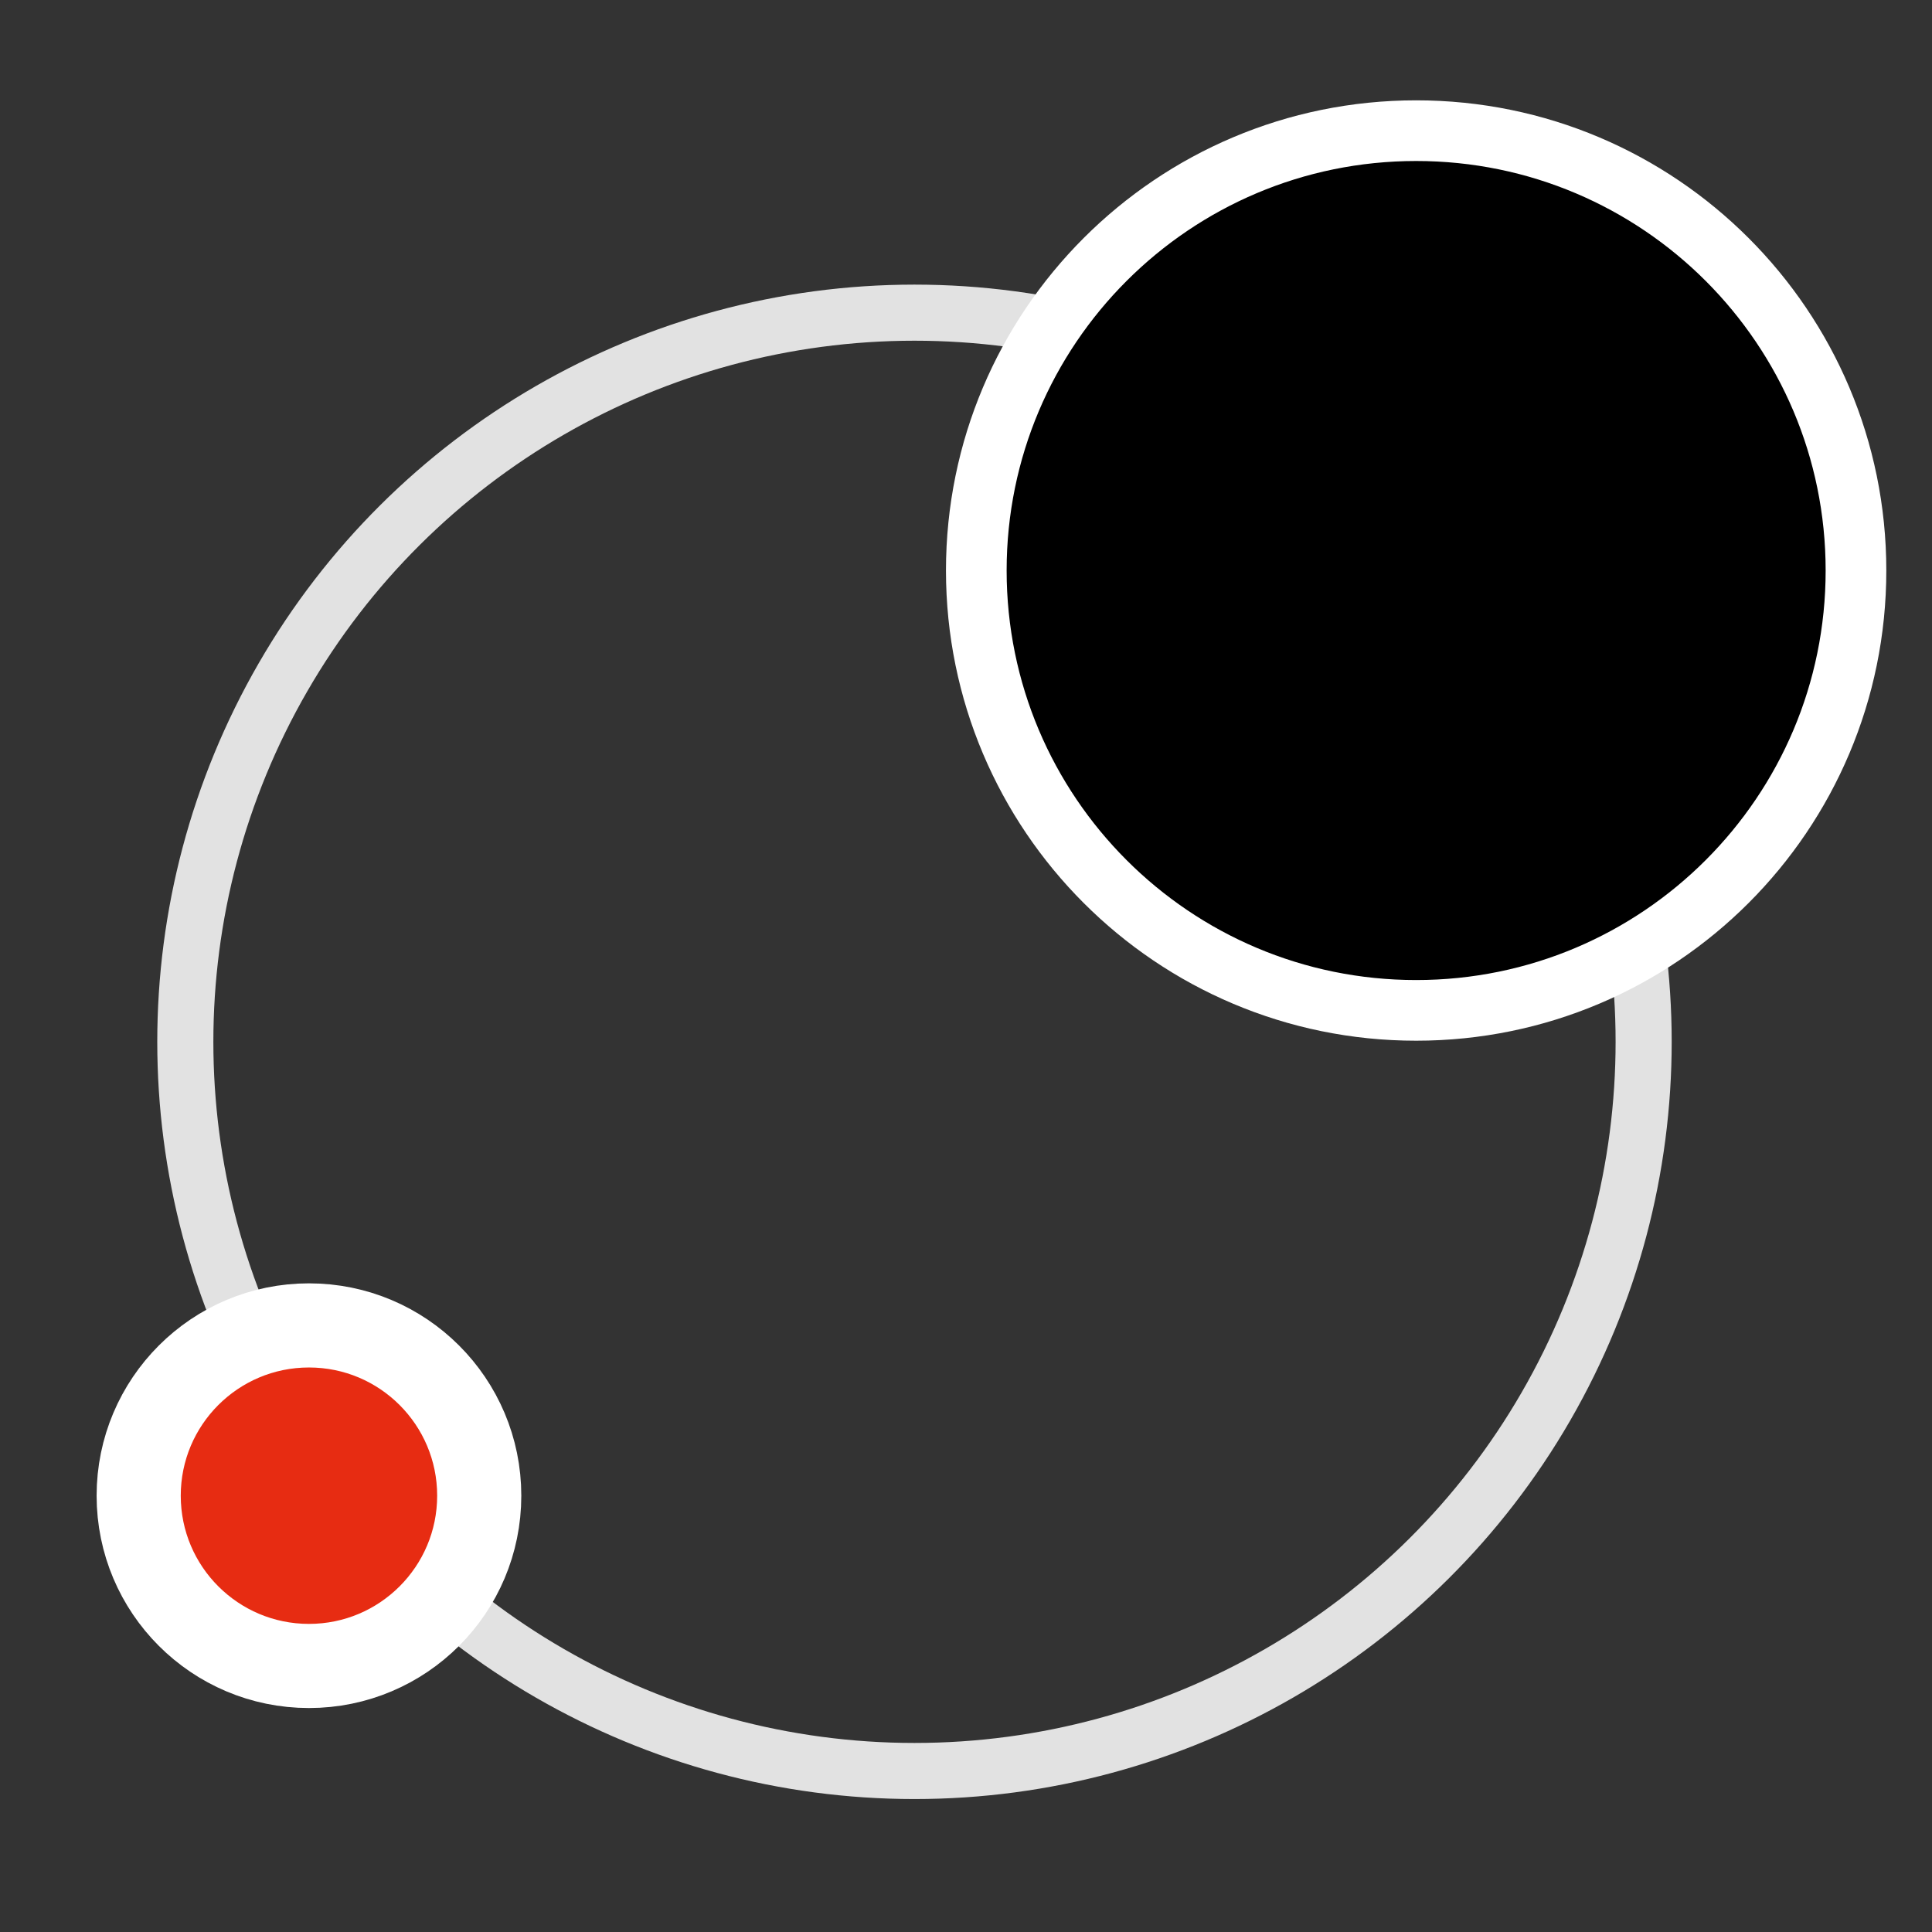
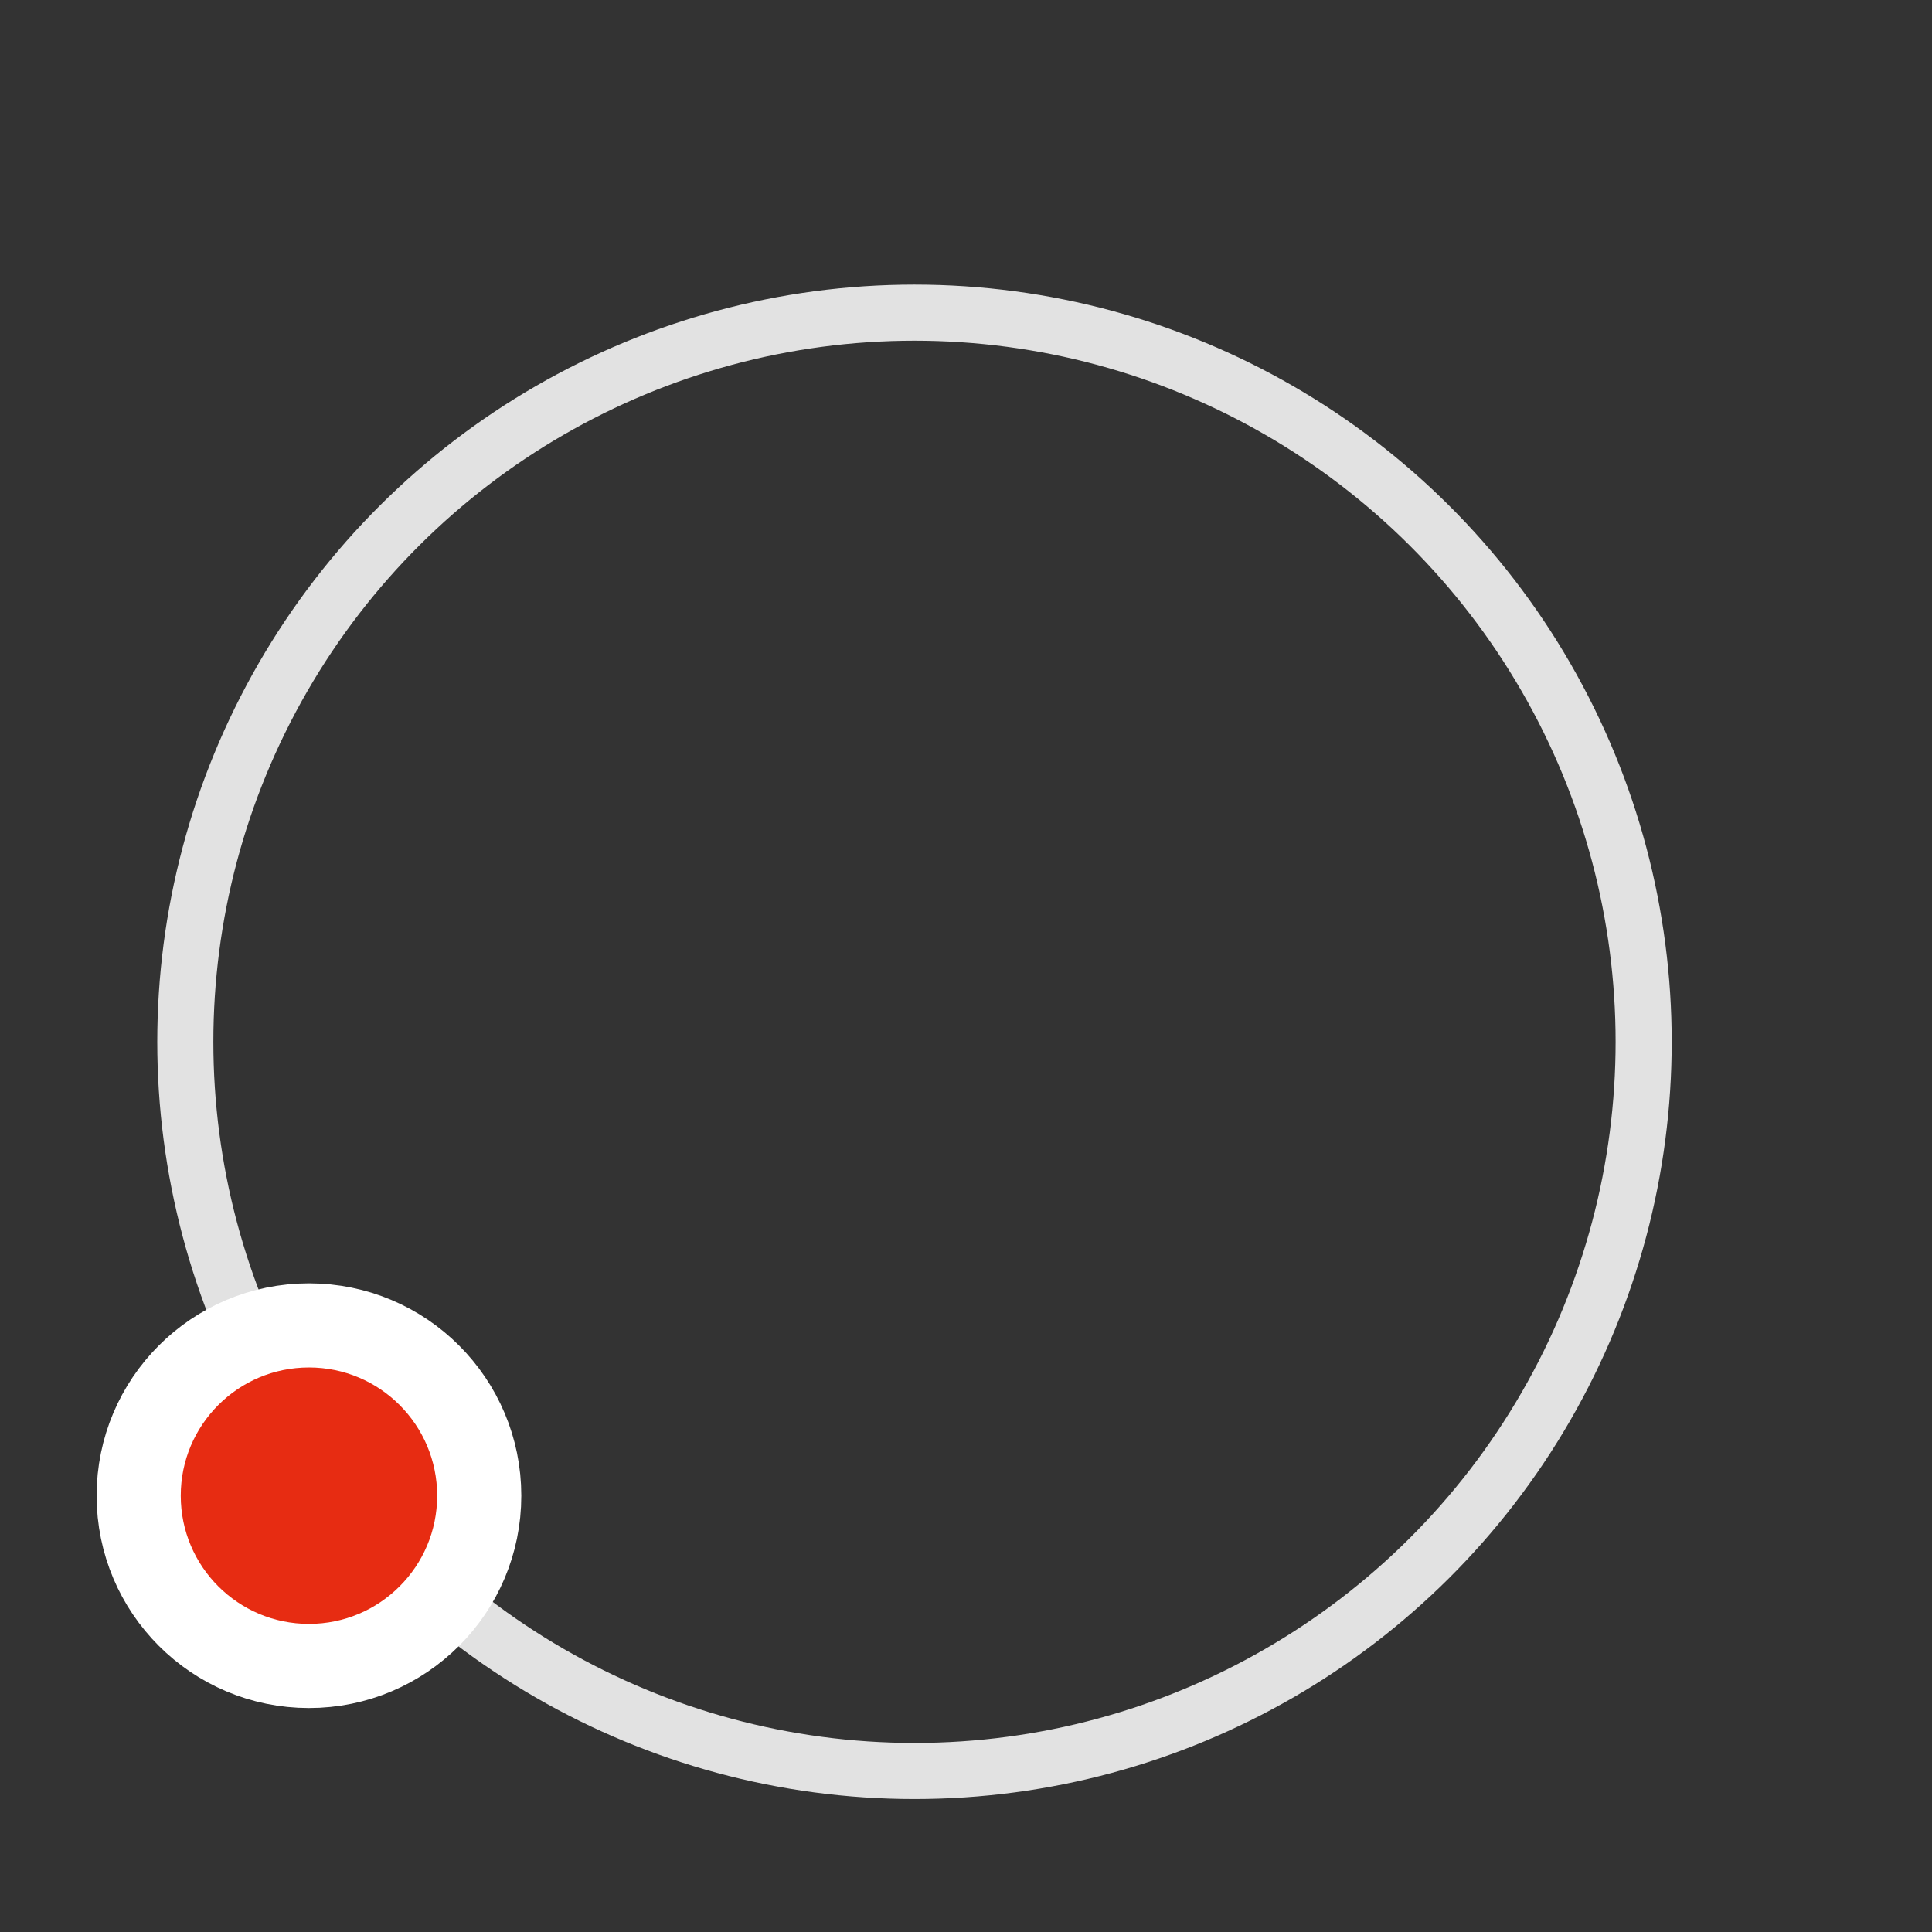
<svg xmlns="http://www.w3.org/2000/svg" width="60" height="60" viewBox="0 0 60 60" fill="none">
  <rect x="0" y="0" width="60" height="60" fill="#333333" stroke="none" />
  <circle cx="28.4" cy="32.355" r="22.645" transform="rotate(90 28.4 32.355)" stroke="#E2E2E2" stroke-width="1.742" />
  <circle cx="9.595" cy="46.45" r="5.288" transform="rotate(90 9.595 46.45)" fill="#E72C12" stroke="white" stroke-width="2.613" />
-   <path d="M30.32 17.718C30.32 25.262 36.435 31.378 43.98 31.378C51.524 31.378 57.639 25.262 57.639 17.718C57.639 10.174 51.524 4.058 43.98 4.058C36.435 4.058 30.32 10.174 30.32 17.718Z" fill="black" stroke="white" stroke-width="1.884" />
</svg>